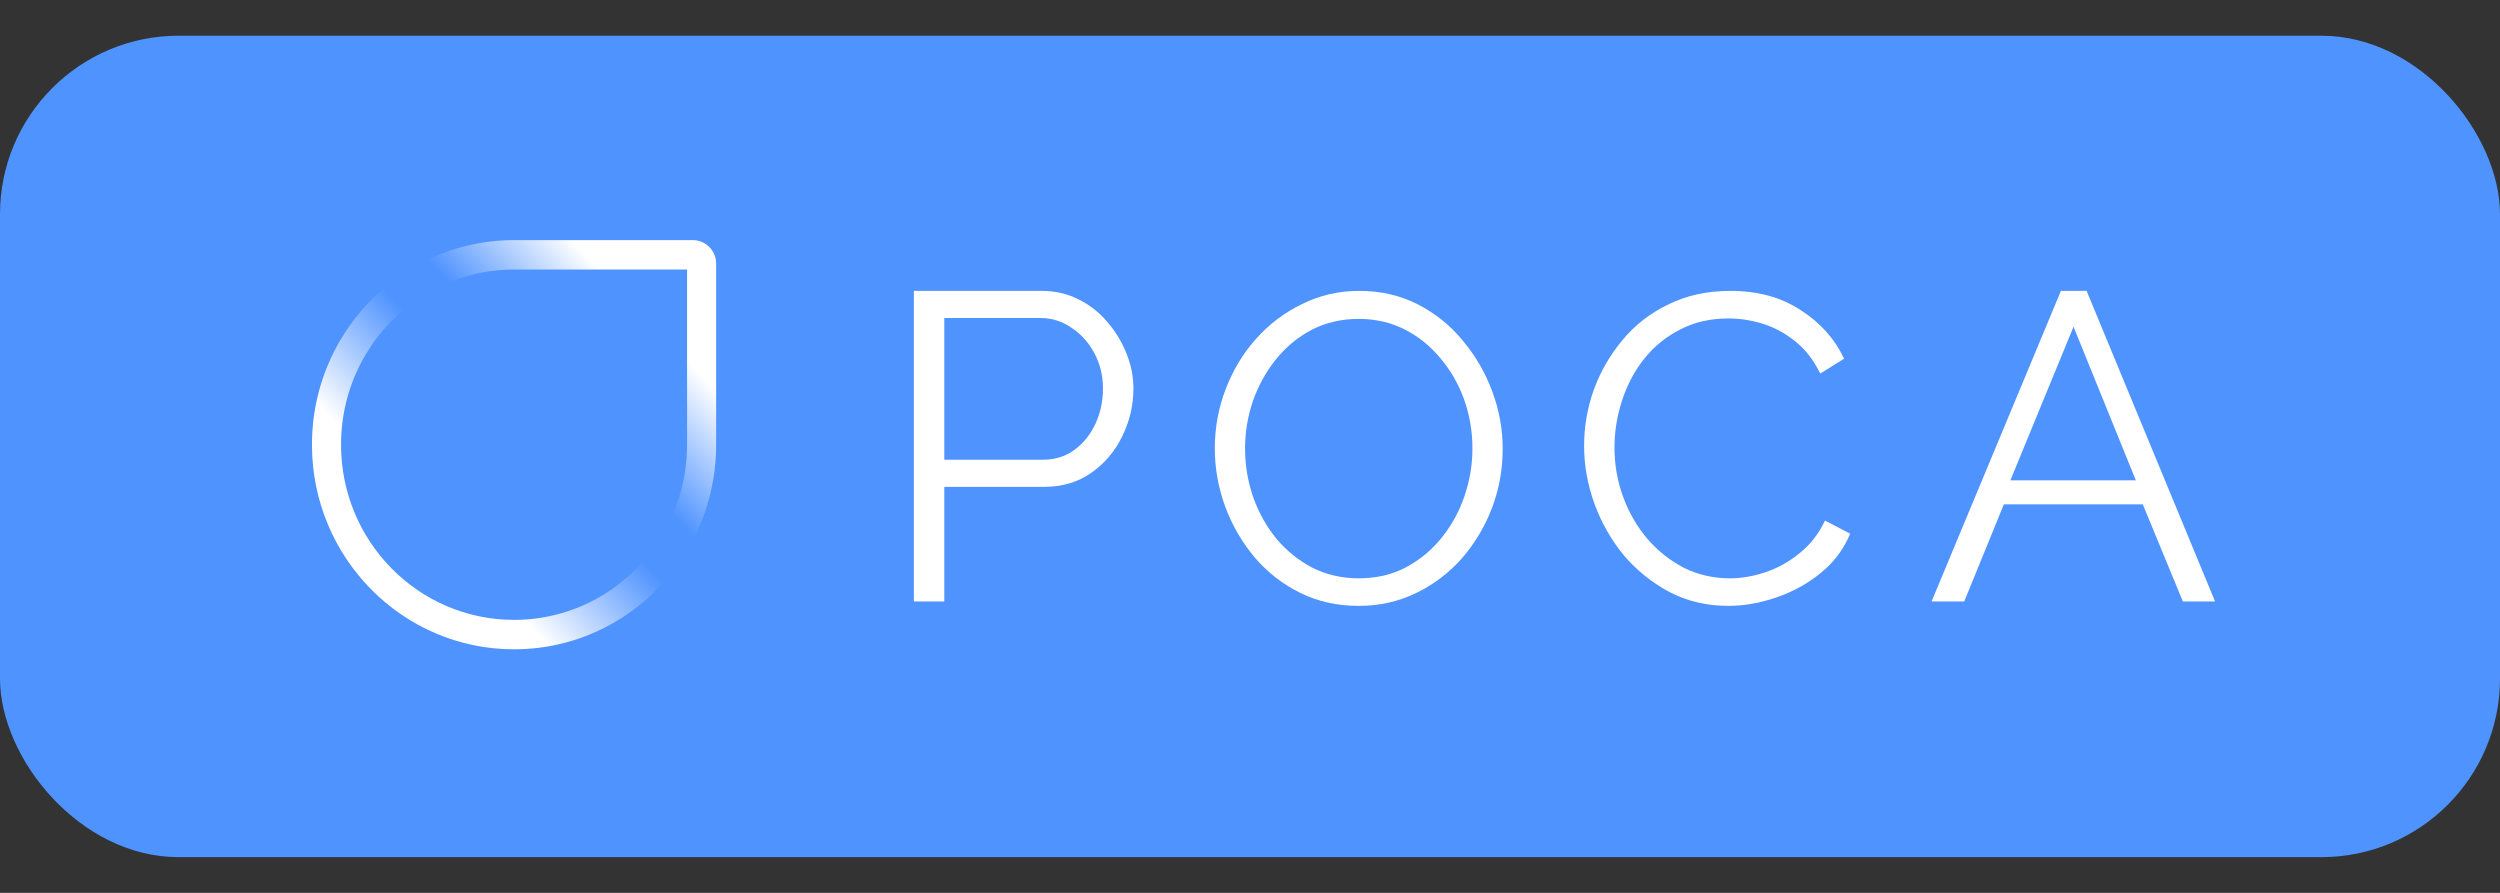
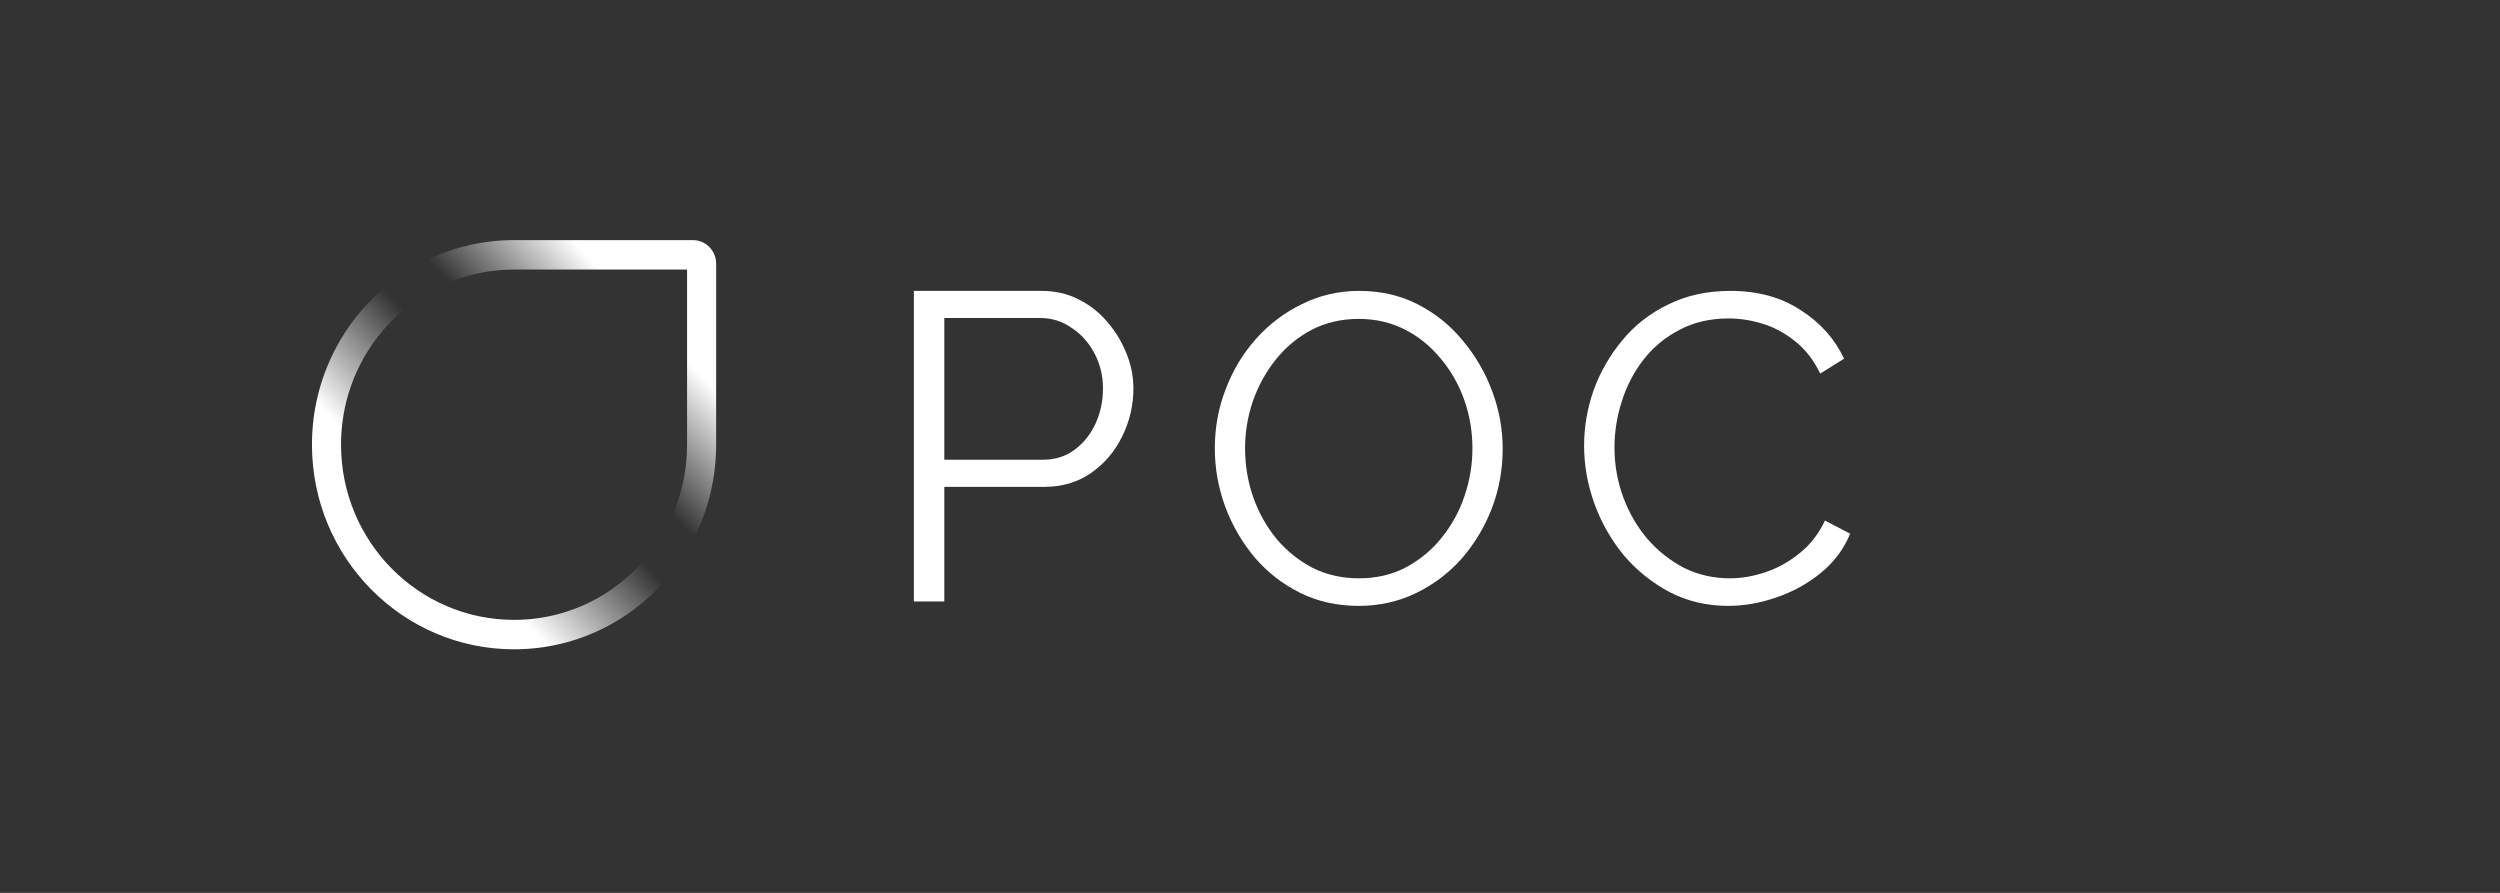
<svg xmlns="http://www.w3.org/2000/svg" width="140" height="50" viewBox="0 0 140 50" fill="none">
  <rect x="0" y="0" width="140" height="50" fill="#333333" stroke="none" />
-   <rect y="2" width="140" height="46" rx="10" fill="#4F93FF" />
  <g clip-path="url(#clip0_1726_480)">
    <path d="M51.177 33.682V16.29H58.334C59.081 16.29 59.762 16.445 60.379 16.755C61.012 17.065 61.556 17.49 62.01 18.029C62.464 18.552 62.822 19.139 63.081 19.793C63.341 20.43 63.471 21.083 63.471 21.752C63.471 22.7 63.26 23.598 62.838 24.447C62.432 25.28 61.856 25.958 61.109 26.48C60.363 27.003 59.486 27.264 58.48 27.264H52.881V33.682H51.177ZM52.881 25.745H58.407C59.089 25.745 59.681 25.558 60.184 25.182C60.687 24.806 61.077 24.316 61.353 23.712C61.629 23.108 61.767 22.455 61.767 21.752C61.767 21.034 61.604 20.372 61.28 19.768C60.955 19.164 60.525 18.69 59.989 18.347C59.47 17.988 58.894 17.808 58.261 17.808H52.881V25.745Z" fill="white" />
    <path d="M76.09 33.929C74.88 33.929 73.782 33.684 72.798 33.194C71.814 32.704 70.967 32.043 70.257 31.21C69.547 30.361 68.998 29.413 68.611 28.368C68.223 27.306 68.03 26.22 68.03 25.11C68.03 23.95 68.231 22.847 68.635 21.802C69.038 20.74 69.603 19.801 70.329 18.985C71.072 18.152 71.935 17.498 72.919 17.025C73.903 16.535 74.969 16.29 76.114 16.29C77.325 16.29 78.422 16.543 79.406 17.049C80.39 17.555 81.23 18.233 81.923 19.083C82.633 19.932 83.182 20.879 83.569 21.925C83.957 22.97 84.15 24.04 84.15 25.134C84.15 26.294 83.949 27.404 83.545 28.466C83.142 29.511 82.577 30.451 81.851 31.284C81.125 32.1 80.269 32.745 79.285 33.219C78.301 33.693 77.236 33.929 76.09 33.929ZM69.724 25.11C69.724 26.057 69.877 26.971 70.184 27.854C70.491 28.719 70.926 29.495 71.491 30.181C72.056 30.851 72.725 31.39 73.5 31.798C74.291 32.19 75.154 32.386 76.09 32.386C77.074 32.386 77.954 32.182 78.728 31.773C79.519 31.349 80.189 30.794 80.737 30.108C81.302 29.405 81.73 28.621 82.02 27.756C82.311 26.89 82.456 26.008 82.456 25.11C82.456 24.162 82.303 23.256 81.996 22.39C81.689 21.524 81.246 20.749 80.665 20.063C80.1 19.377 79.43 18.838 78.656 18.446C77.881 18.054 77.026 17.858 76.09 17.858C75.122 17.858 74.242 18.062 73.452 18.47C72.677 18.878 72.007 19.434 71.443 20.136C70.894 20.822 70.466 21.598 70.16 22.464C69.869 23.329 69.724 24.211 69.724 25.11Z" fill="white" />
    <path d="M88.71 24.963C88.71 23.901 88.888 22.864 89.244 21.851C89.617 20.822 90.152 19.891 90.848 19.058C91.545 18.209 92.404 17.539 93.425 17.049C94.446 16.543 95.604 16.29 96.9 16.29C98.44 16.29 99.752 16.649 100.838 17.368C101.94 18.07 102.75 18.977 103.268 20.087L101.932 20.92C101.559 20.152 101.089 19.548 100.522 19.107C99.955 18.65 99.347 18.323 98.699 18.127C98.067 17.931 97.435 17.833 96.803 17.833C95.766 17.833 94.851 18.046 94.057 18.47C93.263 18.878 92.59 19.434 92.039 20.136C91.505 20.822 91.1 21.598 90.824 22.464C90.549 23.313 90.411 24.179 90.411 25.061C90.411 26.024 90.573 26.947 90.897 27.829C91.221 28.711 91.675 29.495 92.258 30.181C92.841 30.851 93.522 31.39 94.3 31.798C95.094 32.19 95.953 32.386 96.876 32.386C97.524 32.386 98.189 32.272 98.869 32.043C99.55 31.814 100.182 31.463 100.765 30.989C101.365 30.516 101.843 29.903 102.199 29.152L103.609 29.887C103.252 30.753 102.701 31.488 101.956 32.092C101.211 32.696 100.376 33.154 99.453 33.464C98.545 33.774 97.654 33.929 96.779 33.929C95.596 33.929 94.51 33.676 93.522 33.17C92.534 32.647 91.675 31.961 90.946 31.112C90.233 30.246 89.682 29.283 89.293 28.221C88.904 27.143 88.71 26.057 88.71 24.963Z" fill="white" />
-     <path d="M115.411 16.29H116.85L124.044 33.682H122.24L119.996 28.244H112.216L109.997 33.682H108.168L115.411 16.29ZM119.606 26.897L116.118 18.298L112.582 26.897H119.606Z" fill="white" />
    <path fill-rule="evenodd" clip-rule="evenodd" d="M22.005 15.73C19.251 17.82 17.47 21.151 17.47 24.904C17.47 31.232 22.537 36.361 28.787 36.361C32.493 36.361 35.784 34.557 37.848 31.769L36.682 30.589C34.926 33.085 32.044 34.713 28.787 34.713C23.436 34.713 19.098 30.321 19.098 24.904C19.098 21.606 20.705 18.688 23.17 16.91L22.005 15.73Z" fill="url(#paint0_linear_1726_480)" />
    <path d="M28.787 15.095H38.476V24.904C38.476 26.332 38.174 27.689 37.632 28.913L38.852 30.148C39.652 28.577 40.104 26.794 40.104 24.904V14.765C40.104 14.037 39.521 13.446 38.801 13.446H28.787C26.921 13.446 25.16 13.904 23.607 14.714L24.827 15.949C26.036 15.4 27.376 15.095 28.787 15.095Z" fill="url(#paint1_linear_1726_480)" />
  </g>
  <defs>
    <linearGradient id="paint0_linear_1726_480" x1="19.18" y1="30.179" x2="27.747" y2="22.042" gradientUnits="userSpaceOnUse">
      <stop offset="0.355" stop-color="white" />
      <stop offset="0.959" stop-color="white" stop-opacity="0" />
    </linearGradient>
    <linearGradient id="paint1_linear_1726_480" x1="35.3" y1="12.21" x2="28.212" y2="19.008" gradientUnits="userSpaceOnUse">
      <stop offset="0.328" stop-color="white" />
      <stop offset="1" stop-color="white" stop-opacity="0" />
    </linearGradient>
    <clipPath id="clip0_1726_480">
      <rect width="107.778" height="25.675" fill="white" transform="translate(16.836 12.163)" />
    </clipPath>
  </defs>
</svg>